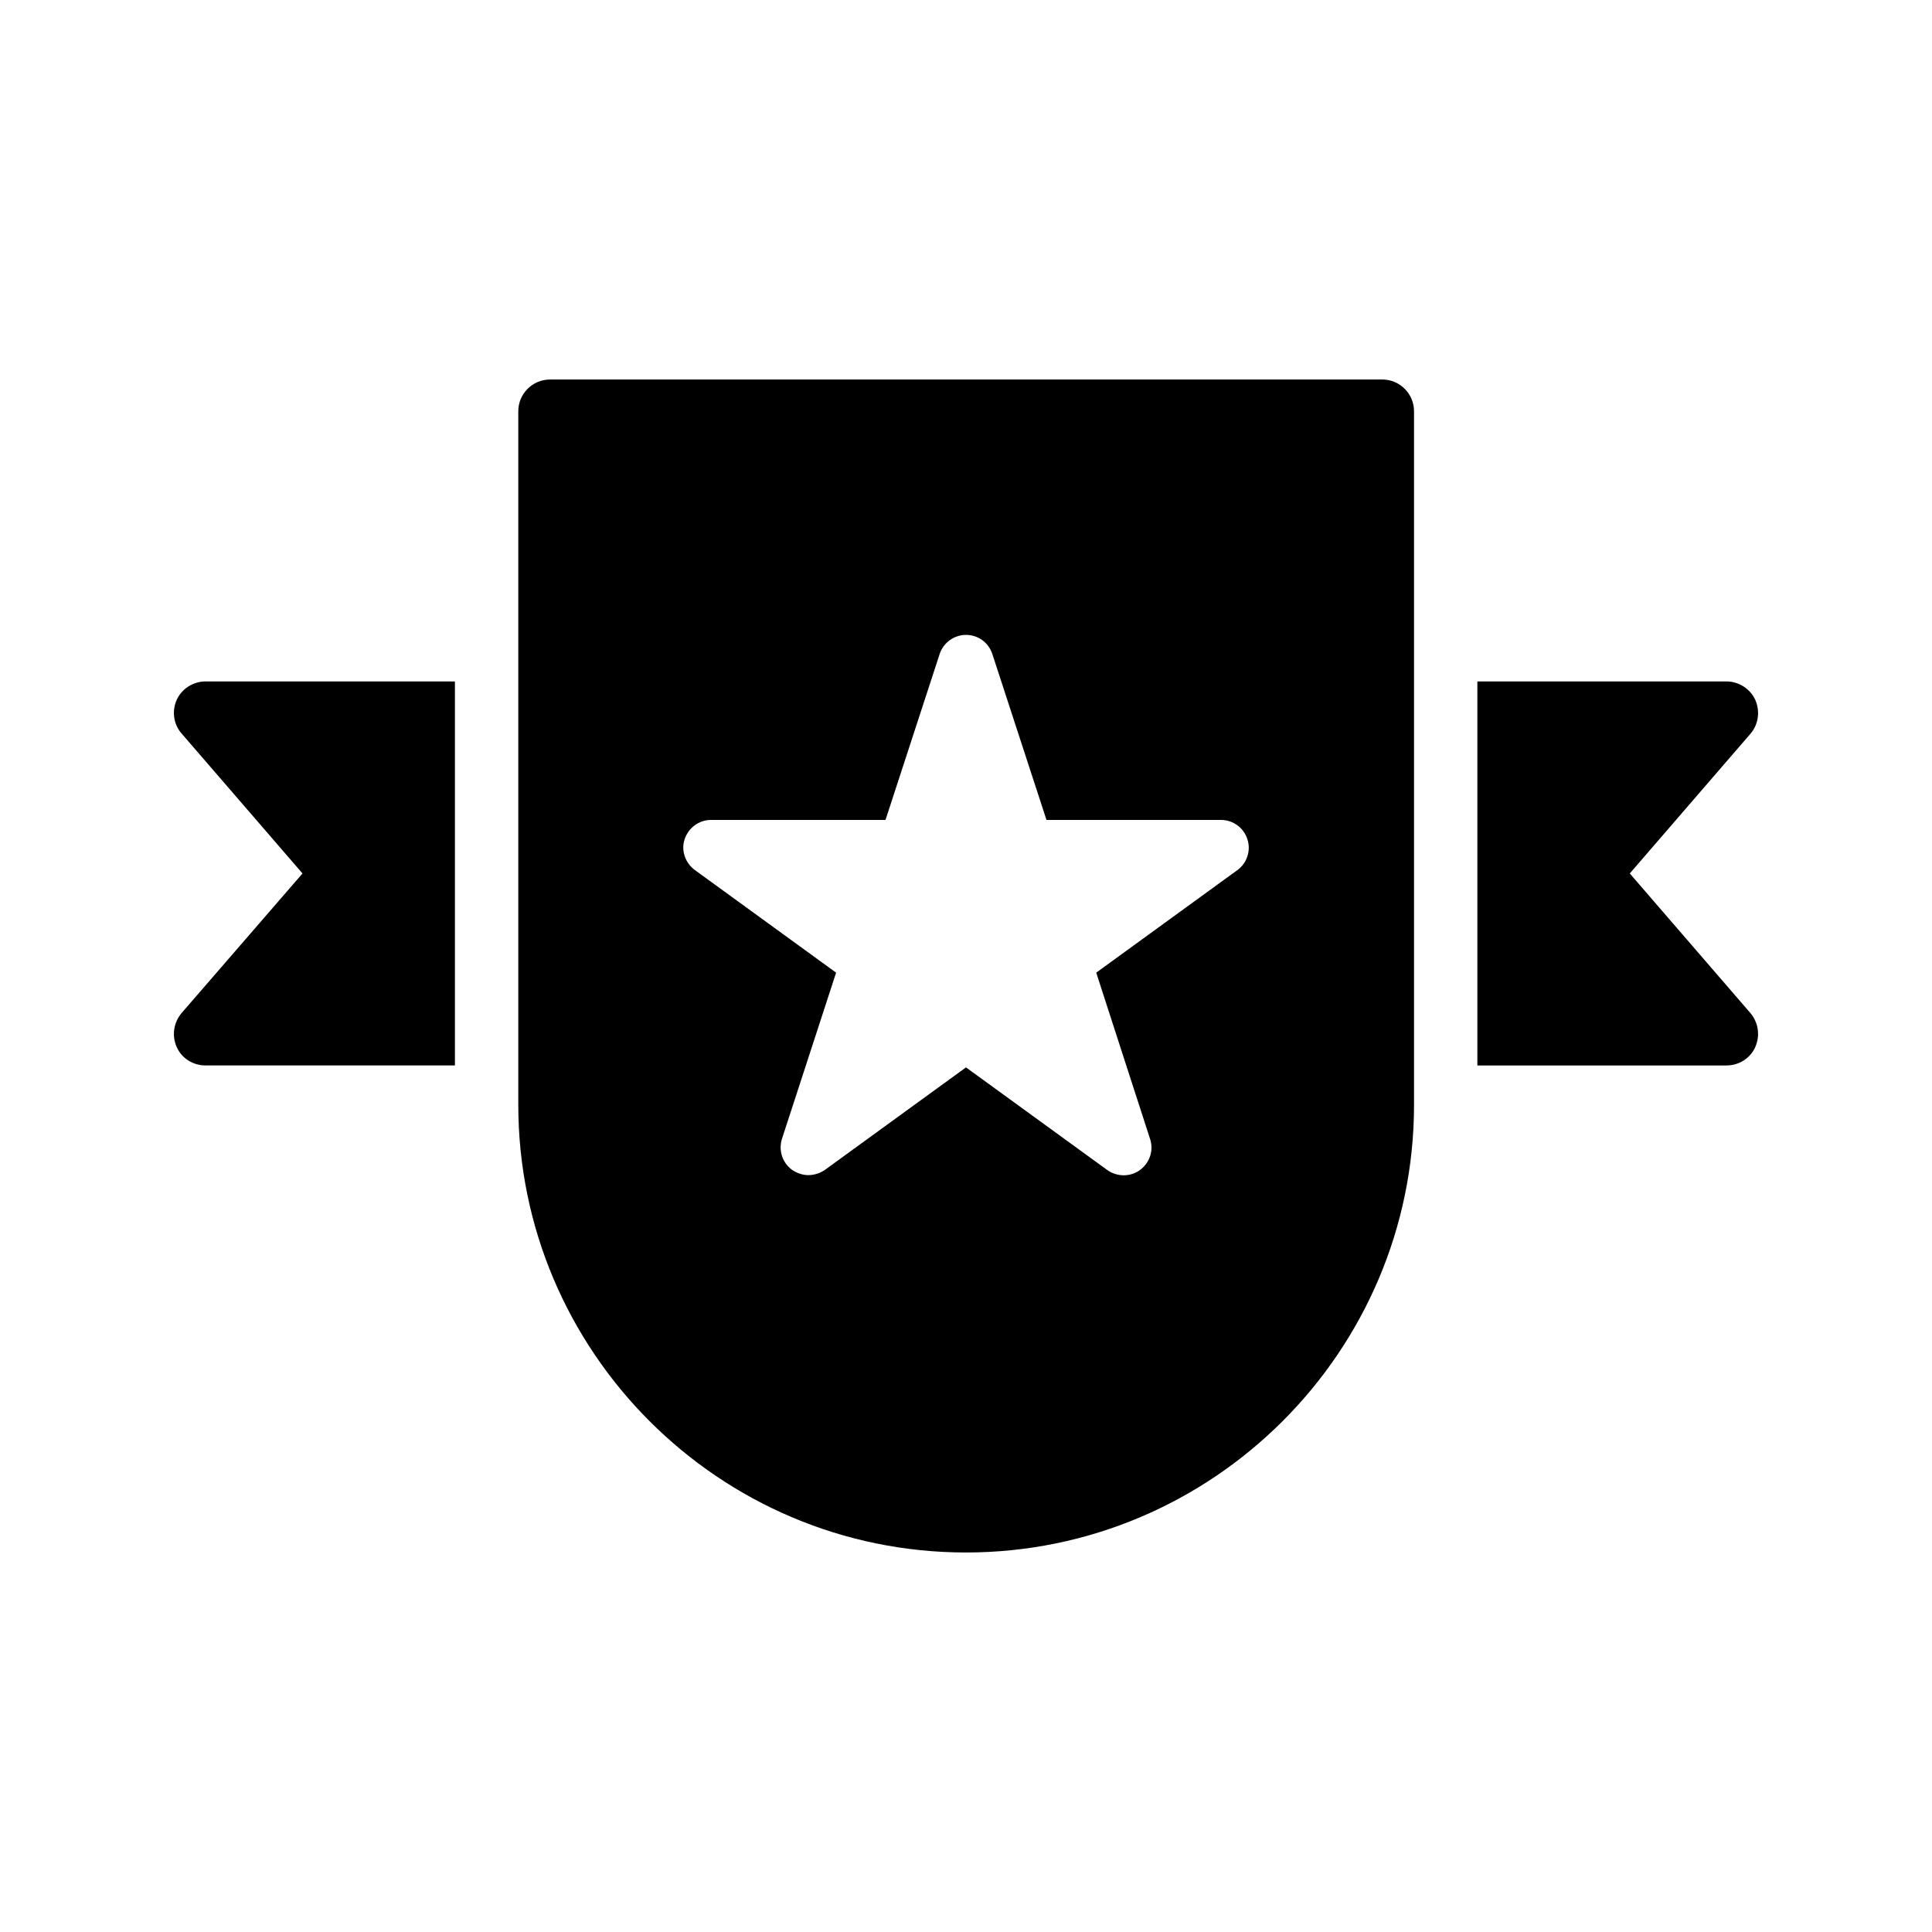
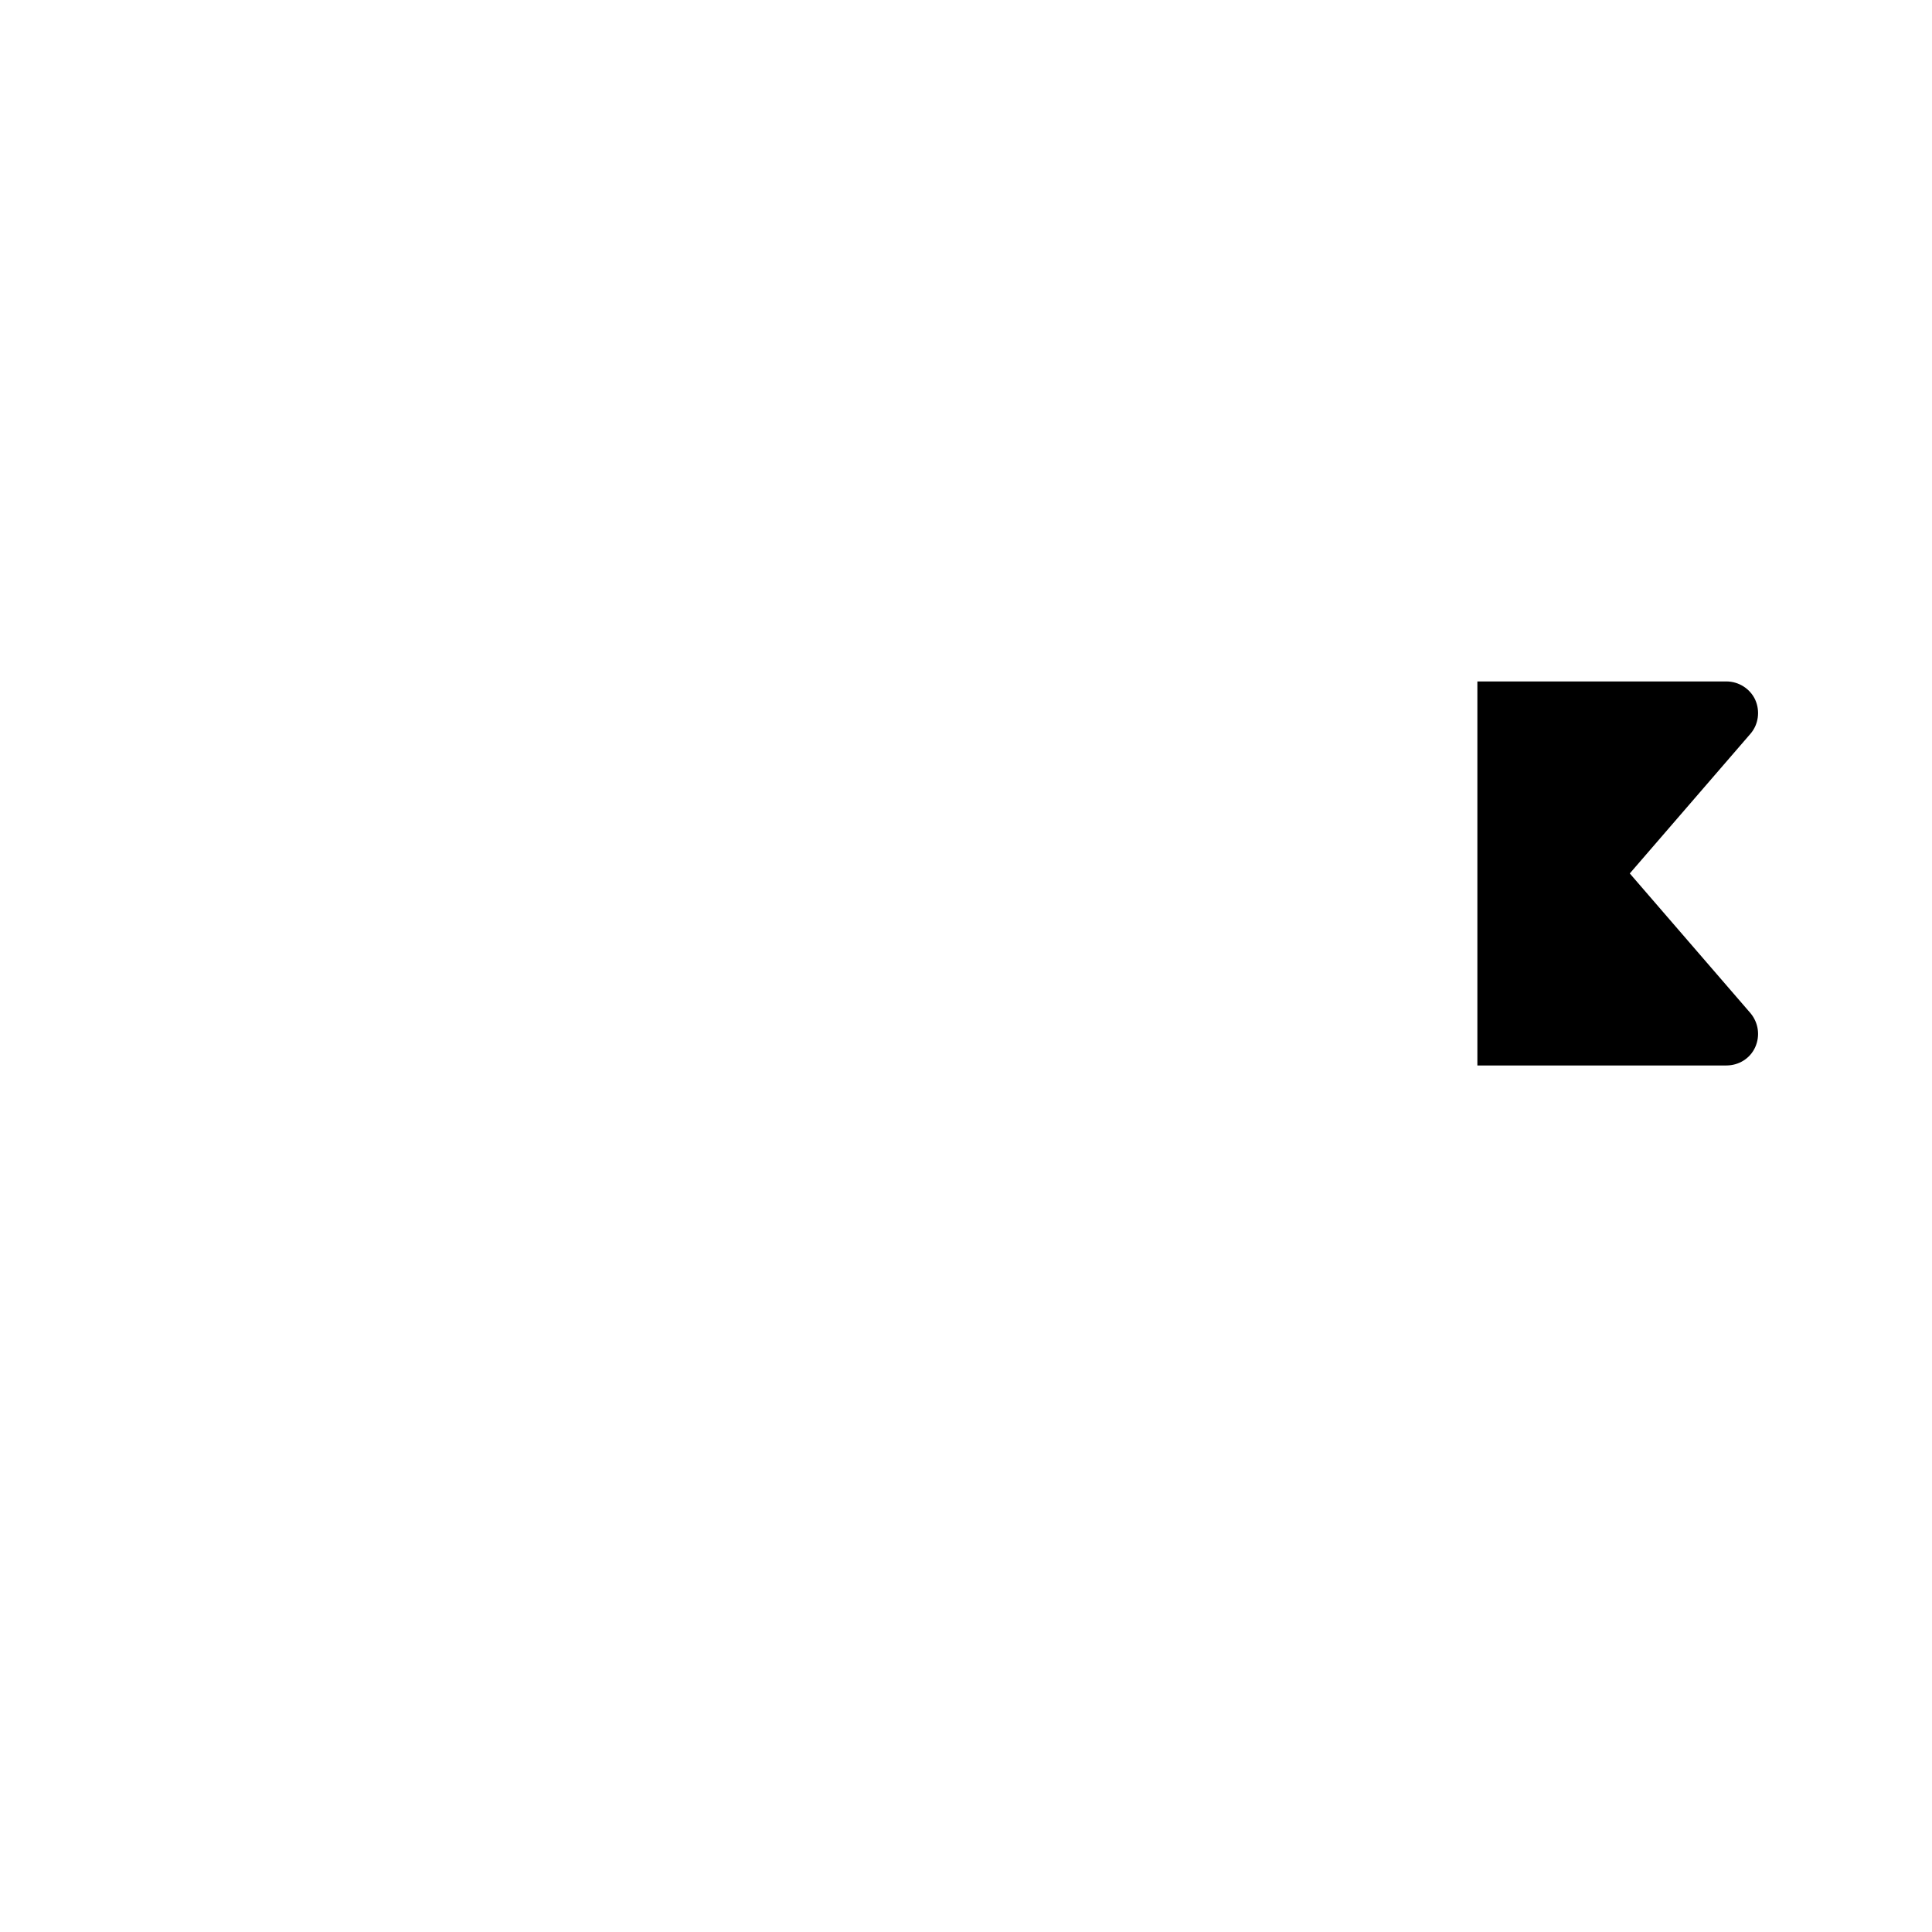
<svg xmlns="http://www.w3.org/2000/svg" fill="#000000" width="800px" height="800px" version="1.1" viewBox="144 144 512 512">
  <g>
-     <path d="m518.73 436.78v-183.81c0-4.617-3.777-8.398-8.398-8.398l-220.58 0.004c-4.617 0-8.398 3.777-8.398 8.398v183.8c0 65.41 53.234 118.65 118.65 118.65 65.41 0 118.73-53.238 118.73-118.65zm-46.77-62.223-37.449 27.207 14.273 44.082c1.008 3.023-0.082 6.297-2.688 8.23-2.519 1.848-6.047 1.848-8.648 0l-37.449-27.207-37.449 27.207c-1.258 0.84-2.769 1.344-4.367 1.344-1.426 0-2.938-0.504-4.199-1.344-2.688-1.93-3.695-5.207-2.769-8.23l14.359-44.082-37.449-27.207c-2.523-1.848-3.699-5.203-2.691-8.145 1.008-3.023 3.777-5.121 6.969-5.121h46.266l14.359-44c1.008-3.023 3.863-5.039 6.973-5.039 3.191 0 5.961 2.016 6.969 5.039l14.359 44h46.266c3.191 0 6.047 2.098 6.969 5.121 1.008 2.941-0.086 6.297-2.602 8.145z" />
-     <path d="m190.83 329.46c-1.344 3.023-0.84 6.551 1.344 8.984l31.992 37.031-32.074 37.031c-2.098 2.519-2.602 5.961-1.258 8.984 1.34 3.019 4.363 4.867 7.641 4.867h66.082v-101.77h-66.082c-3.277 0-6.301 1.934-7.644 4.871z" />
    <path d="m609.16 329.46c-1.344-2.938-4.367-4.871-7.641-4.871h-66v101.77h66c3.273 0 6.297-1.848 7.641-4.871 1.344-3.023 0.84-6.465-1.258-8.984l-31.992-37.031 31.992-37.031c2.098-2.43 2.602-5.957 1.258-8.98z" />
  </g>
</svg>